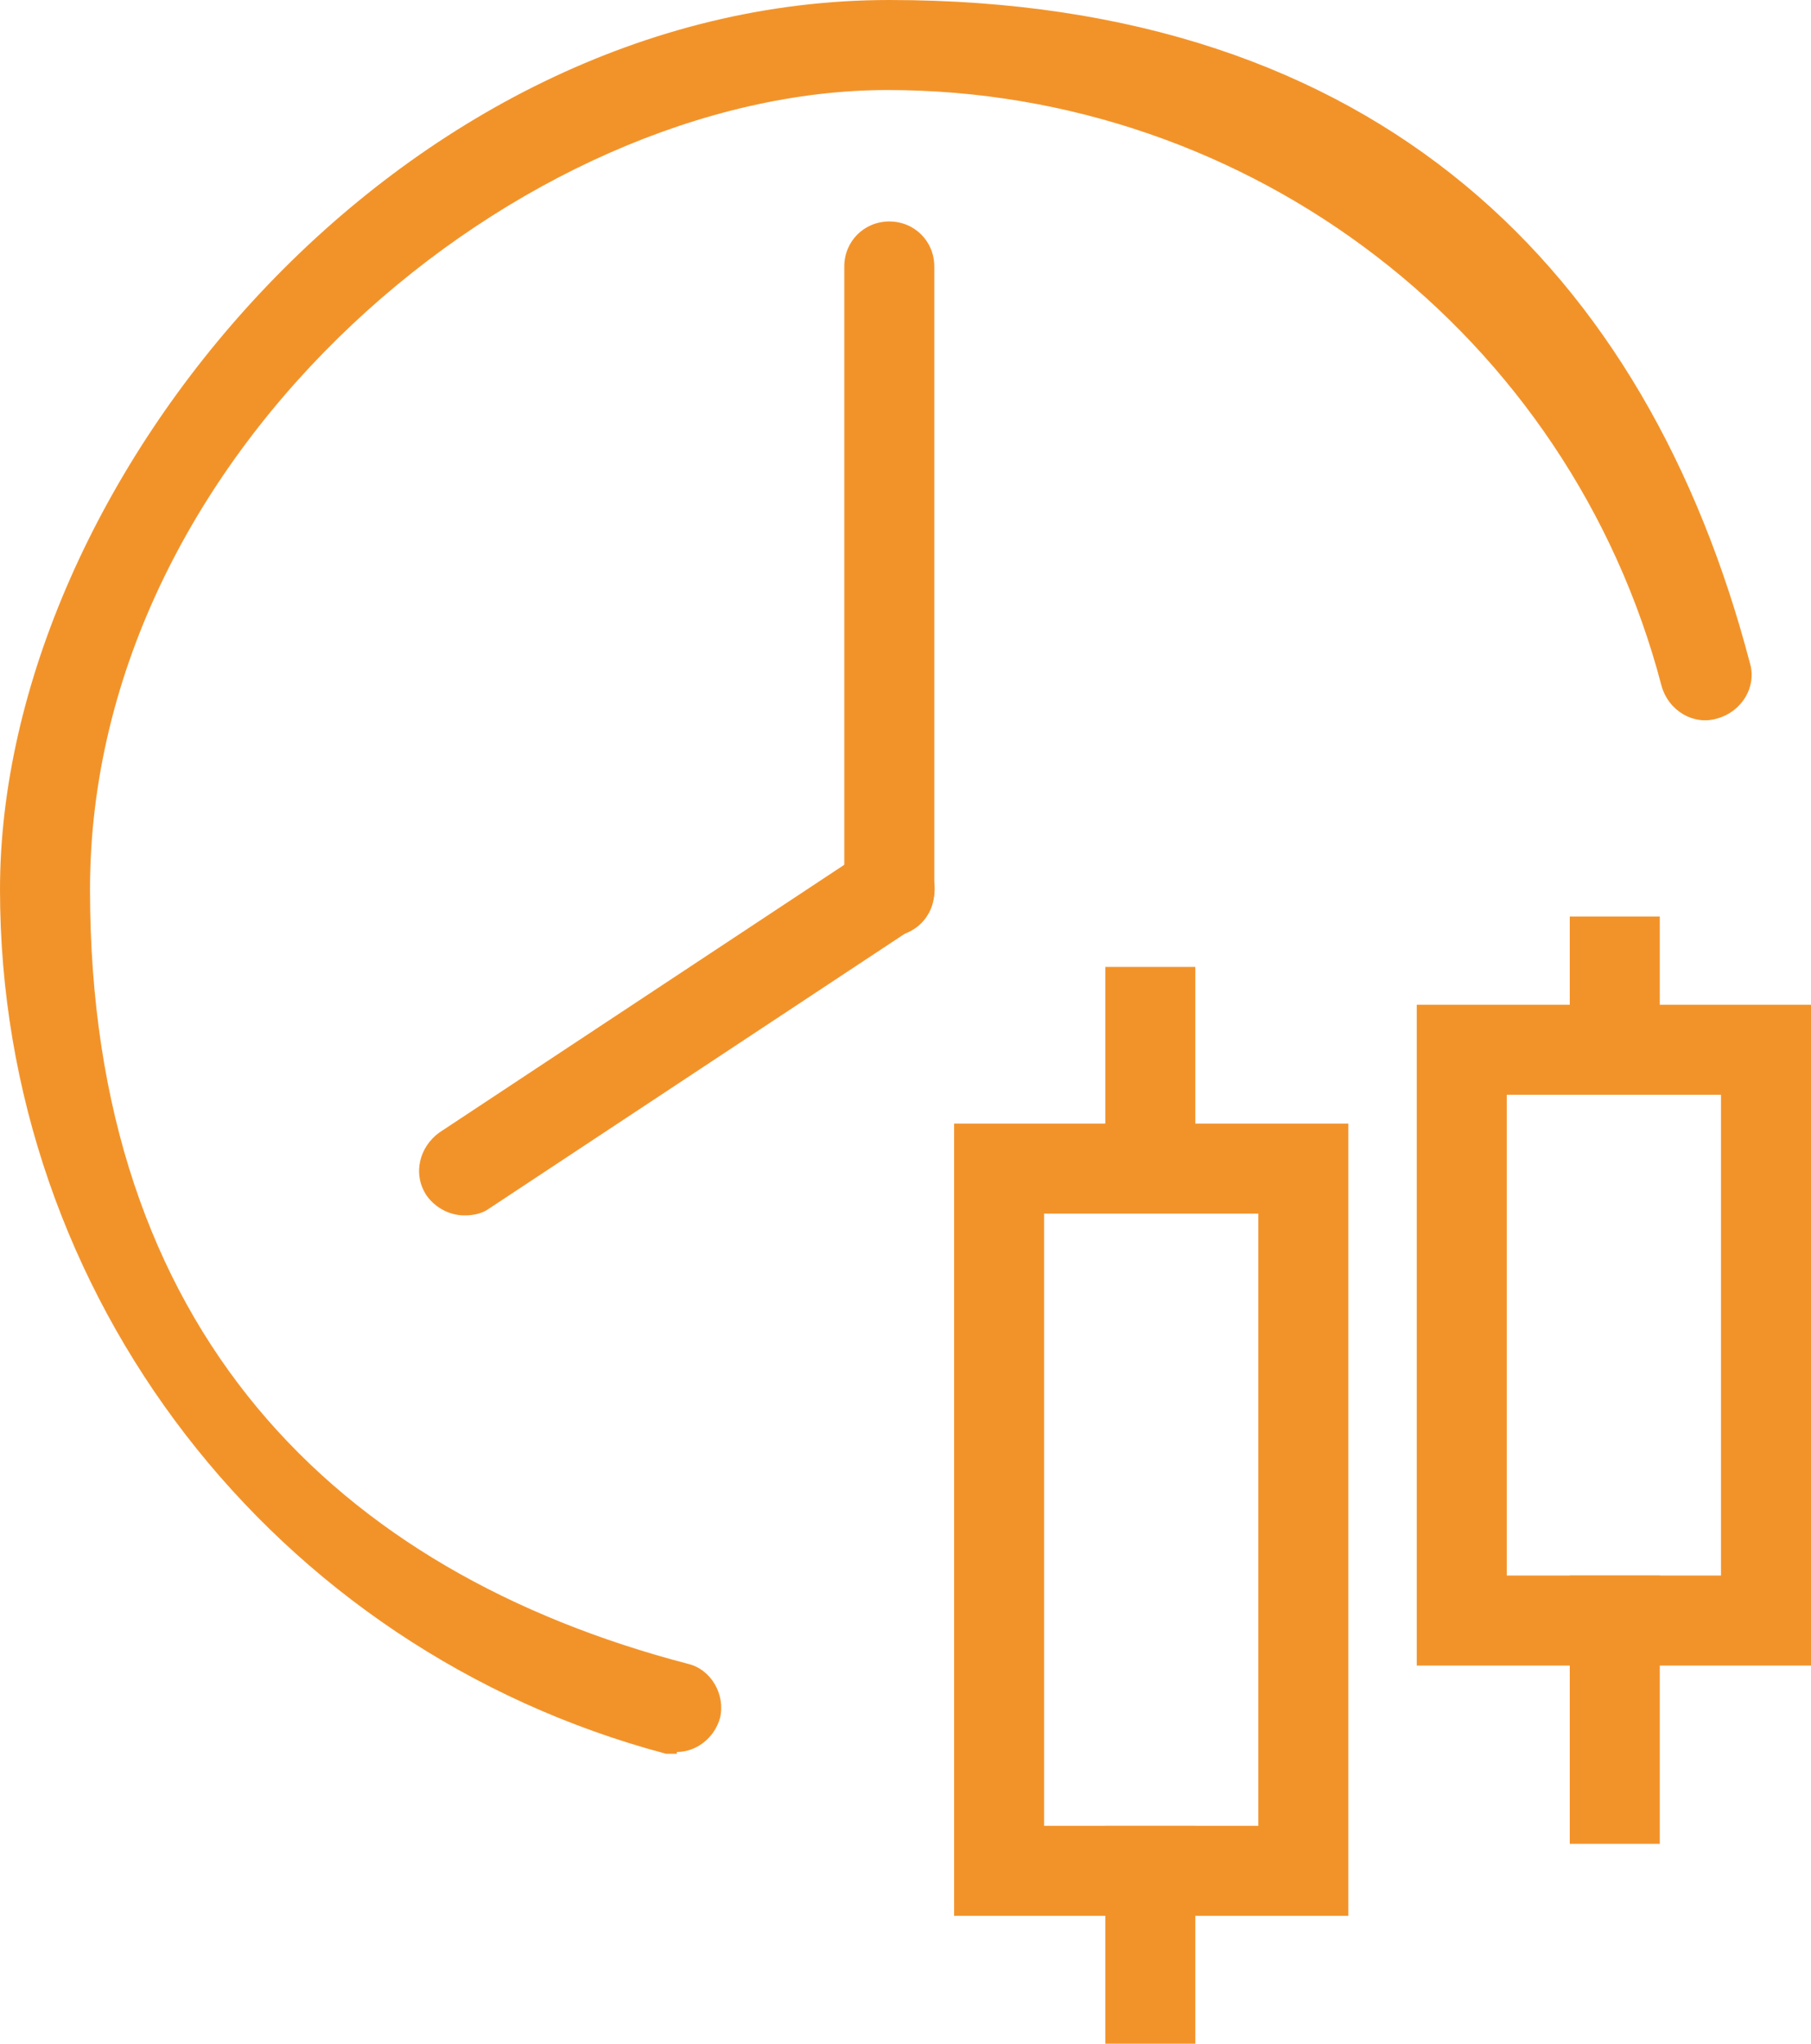
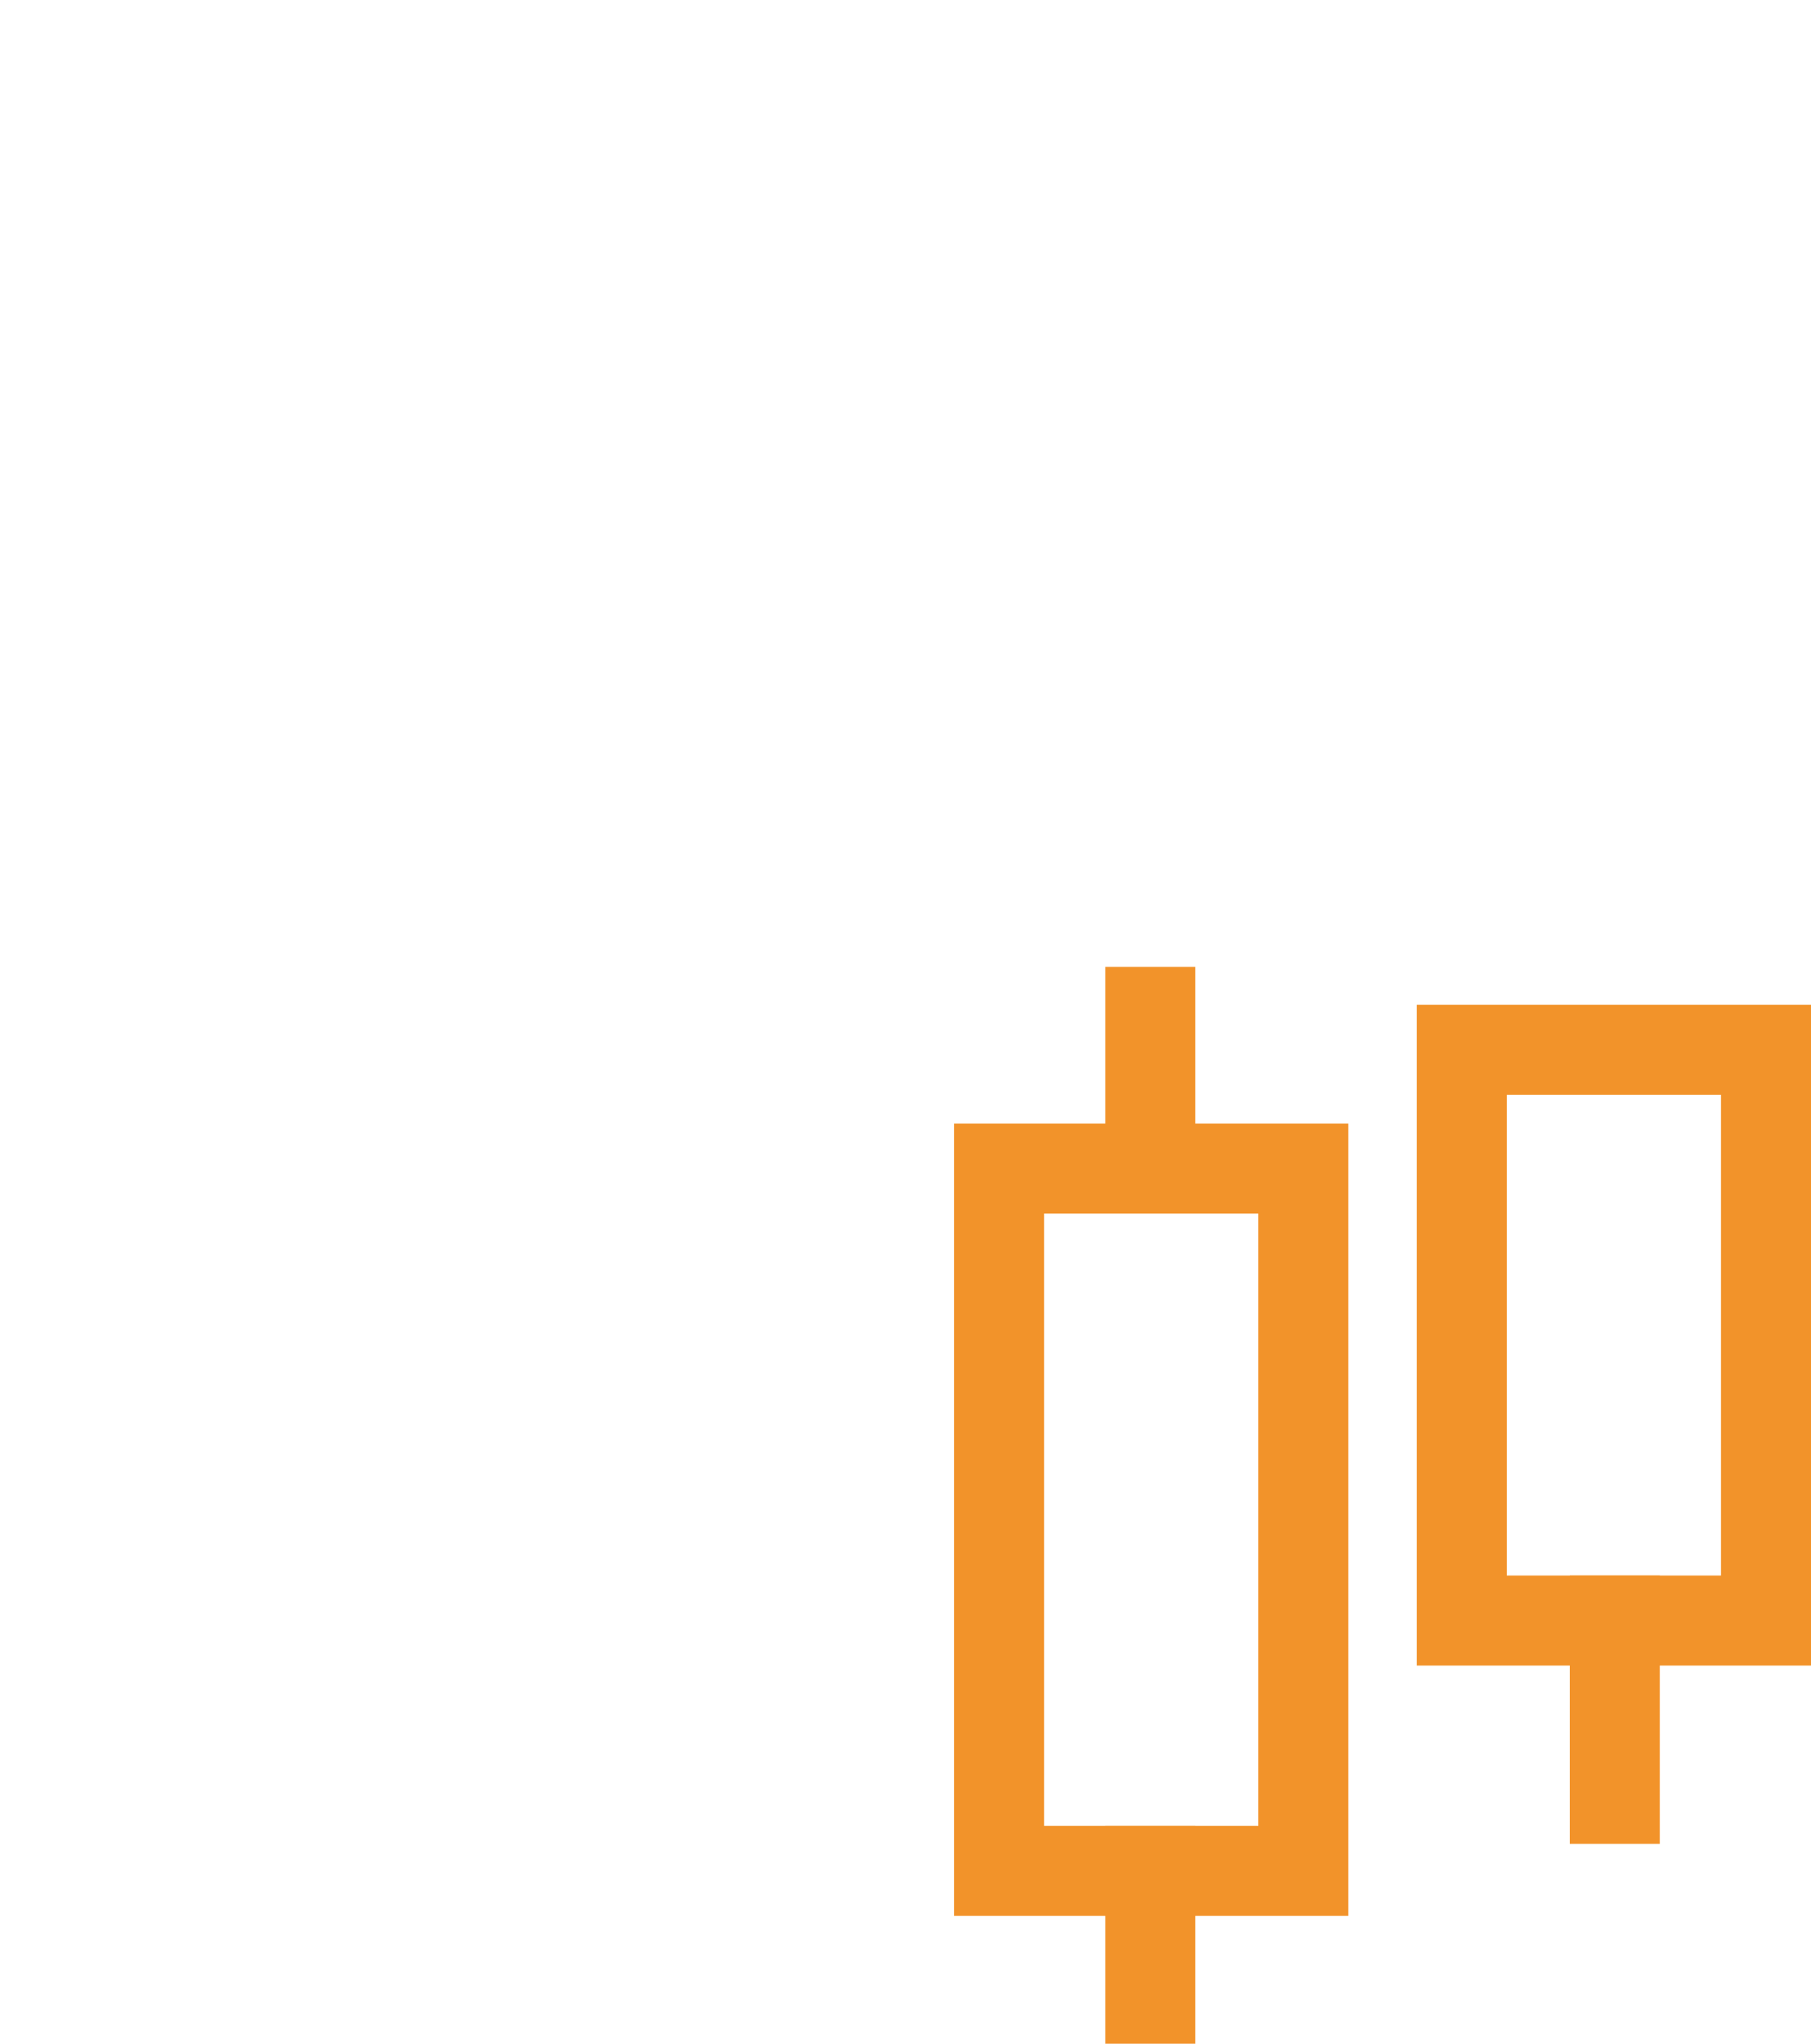
<svg xmlns="http://www.w3.org/2000/svg" version="1.1" viewBox="0 0 100.6 113.5">
  <defs>
    <style>
      .cls-1 {
        fill: #f2932a;
      }
    </style>
  </defs>
  <g>
    <g id="backtesting">
      <g>
        <g>
          <path class="cls-1" d="M69.9,67.4v34h-11.9v-34h11.9M74.9,62.4h-21.9v44h21.9v-44h0Z" />
          <rect class="cls-1" x="61.4" y="101.4" width="5" height="12.1" />
          <rect class="cls-1" x="61.4" y="53.7" width="5" height="10.5" />
        </g>
        <g>
          <path class="cls-1" d="M95.6,60.8v26.7h-11.9v-26.7h11.9M100.6,55.8h-21.9v36.7h21.9v-36.7h0Z" />
          <rect class="cls-1" x="87.2" y="87.5" width="5" height="14.9" />
-           <rect class="cls-1" x="87.2" y="50.9" width="5" height="6.9" />
        </g>
      </g>
-       <path class="cls-1" d="M37.6,97.4c-.2,0-.4,0-.6,0C15.2,91.6,0,72,0,49.4S22.2,0,49.4,0s42.1,15.1,47.8,36.8c.4,1.3-.4,2.7-1.8,3.1-1.3.4-2.7-.4-3.1-1.8-5.1-19.5-22.8-33.1-43-33.1S5,24.9,5,49.4s13.7,37.9,33.2,43c1.3.3,2.1,1.7,1.8,3-.3,1.1-1.3,1.9-2.4,1.9Z" />
-       <path class="cls-1" d="M49.4,51.9c-1.4,0-2.5-1.1-2.5-2.5V14.8c0-1.4,1.1-2.5,2.5-2.5s2.5,1.1,2.5,2.5v34.7c0,1.4-1.1,2.5-2.5,2.5Z" />
-       <path class="cls-1" d="M25.8,67.5c-.8,0-1.6-.4-2.1-1.1-.8-1.2-.4-2.7.7-3.5l23.6-15.6c1.2-.8,2.7-.4,3.5.7.8,1.2.4,2.7-.7,3.5l-23.6,15.6c-.4.3-.9.4-1.4.4Z" />
    </g>
  </g>
</svg>